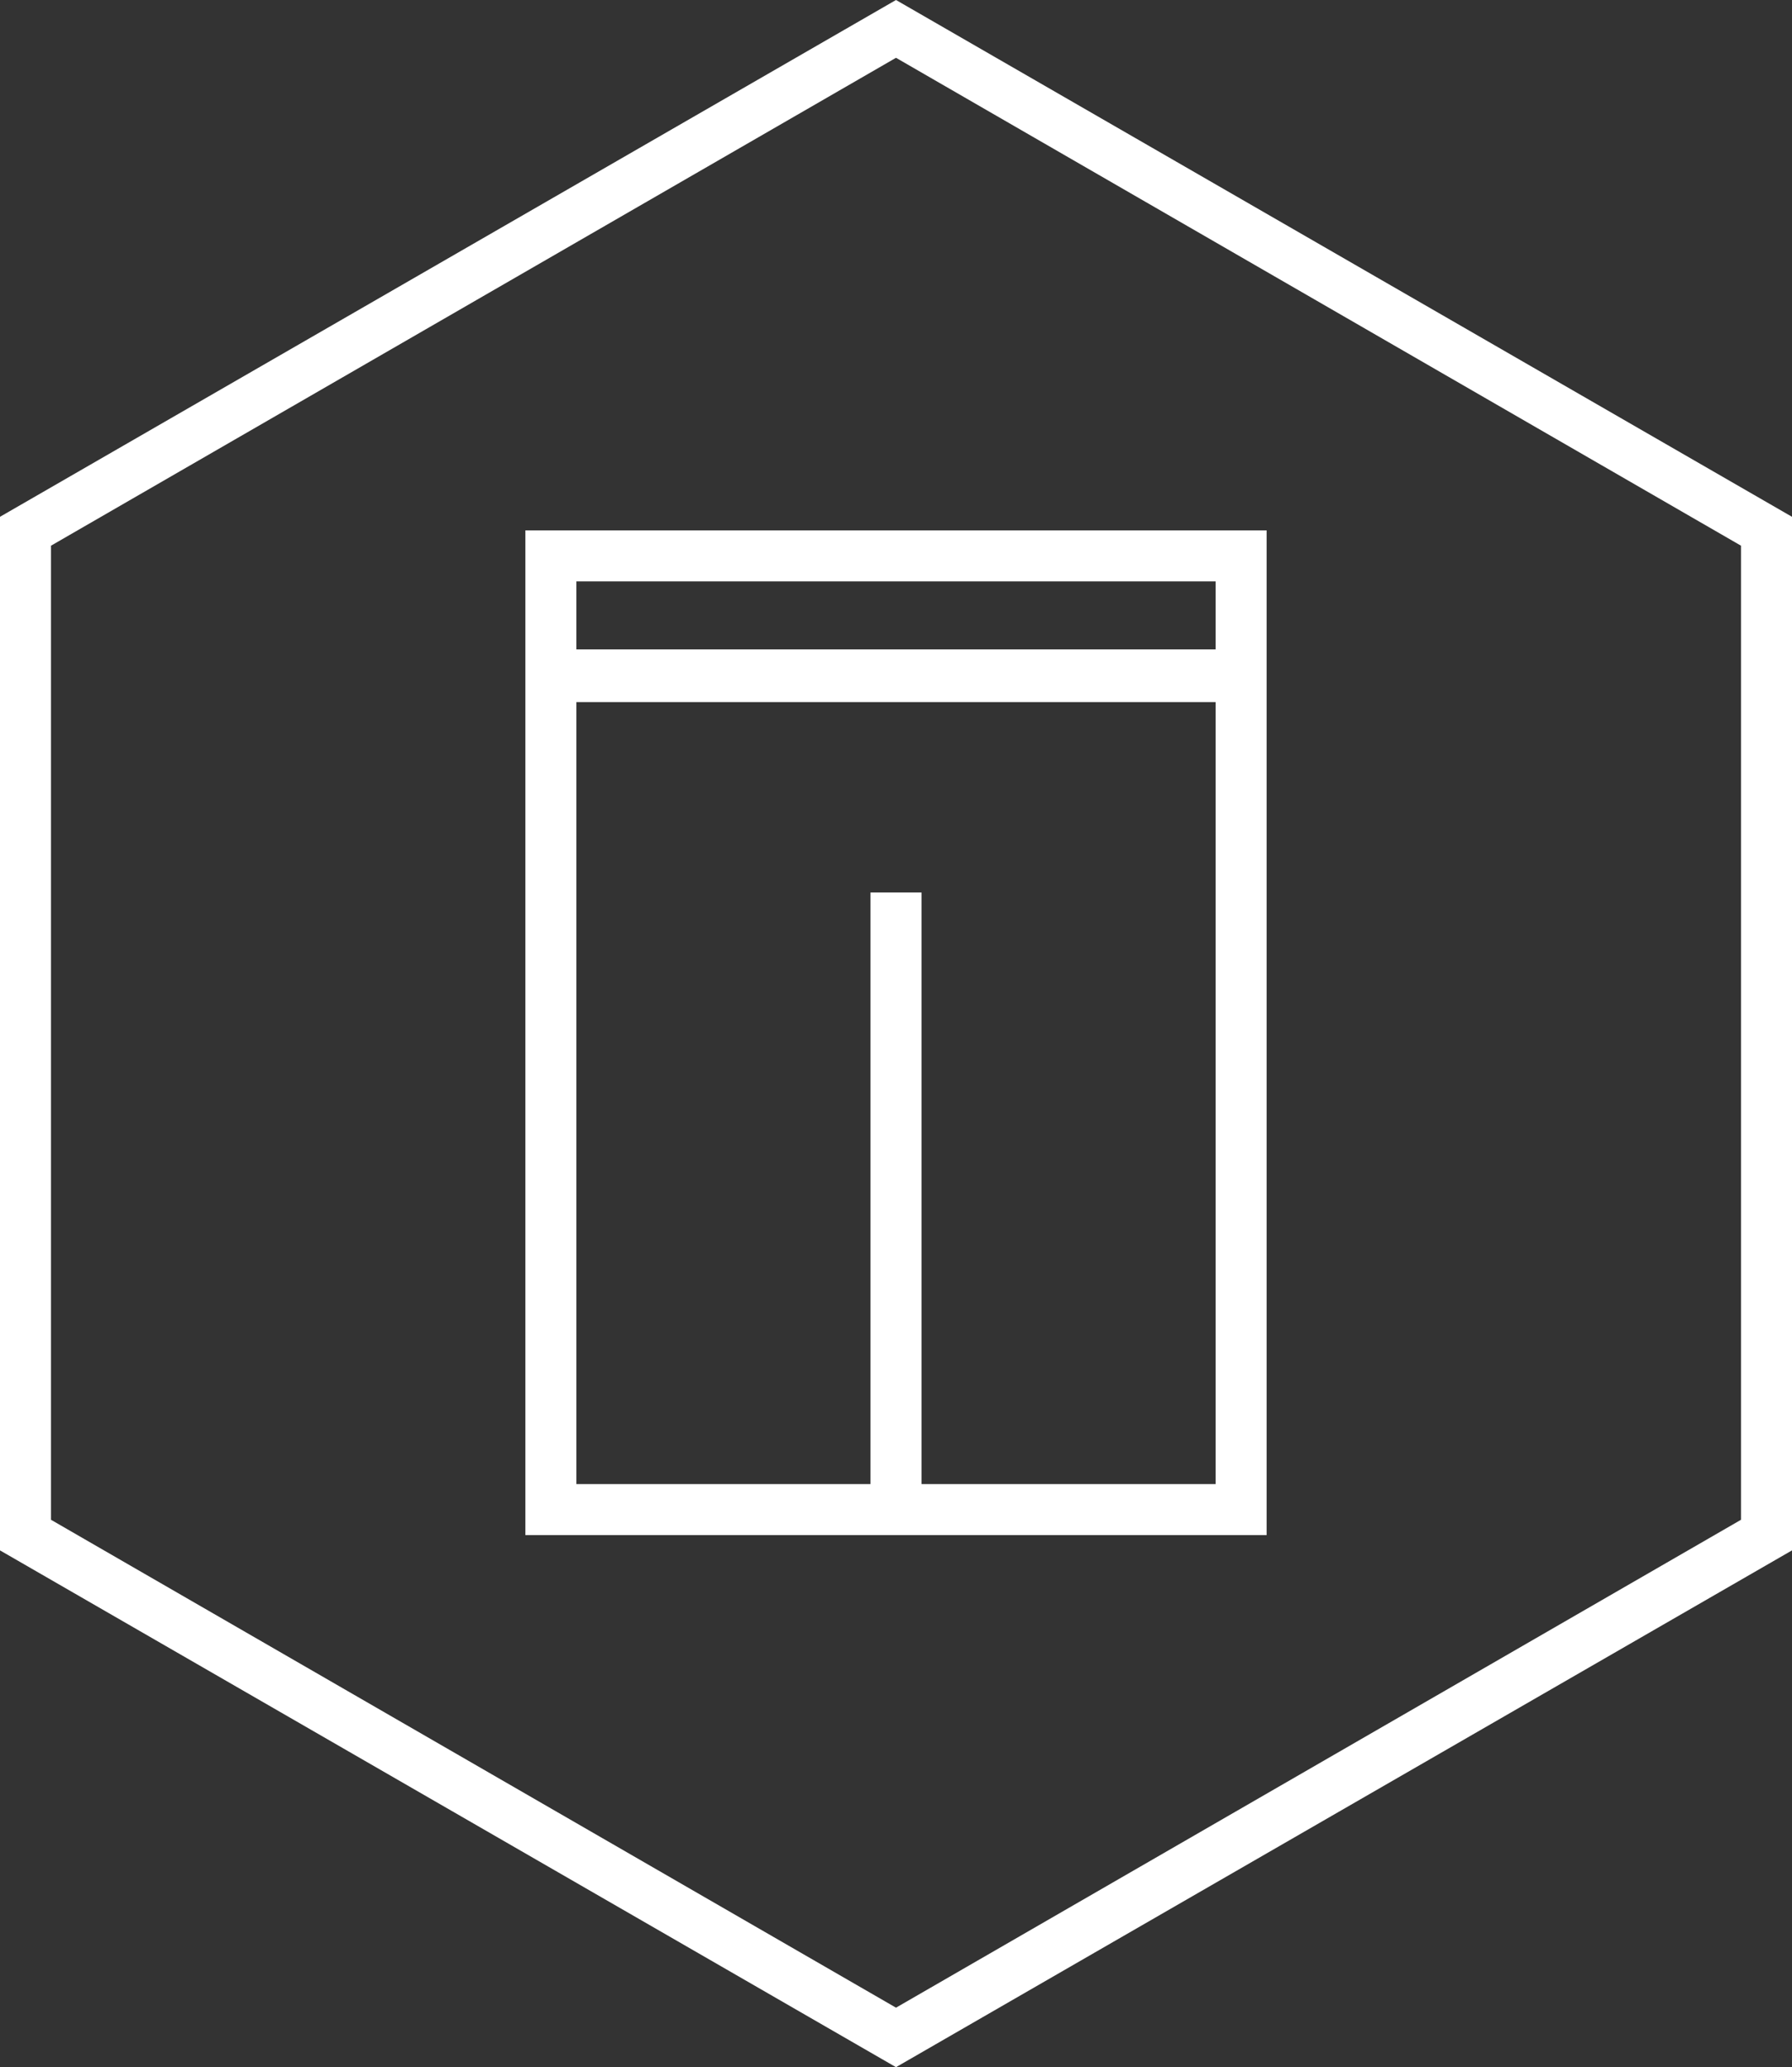
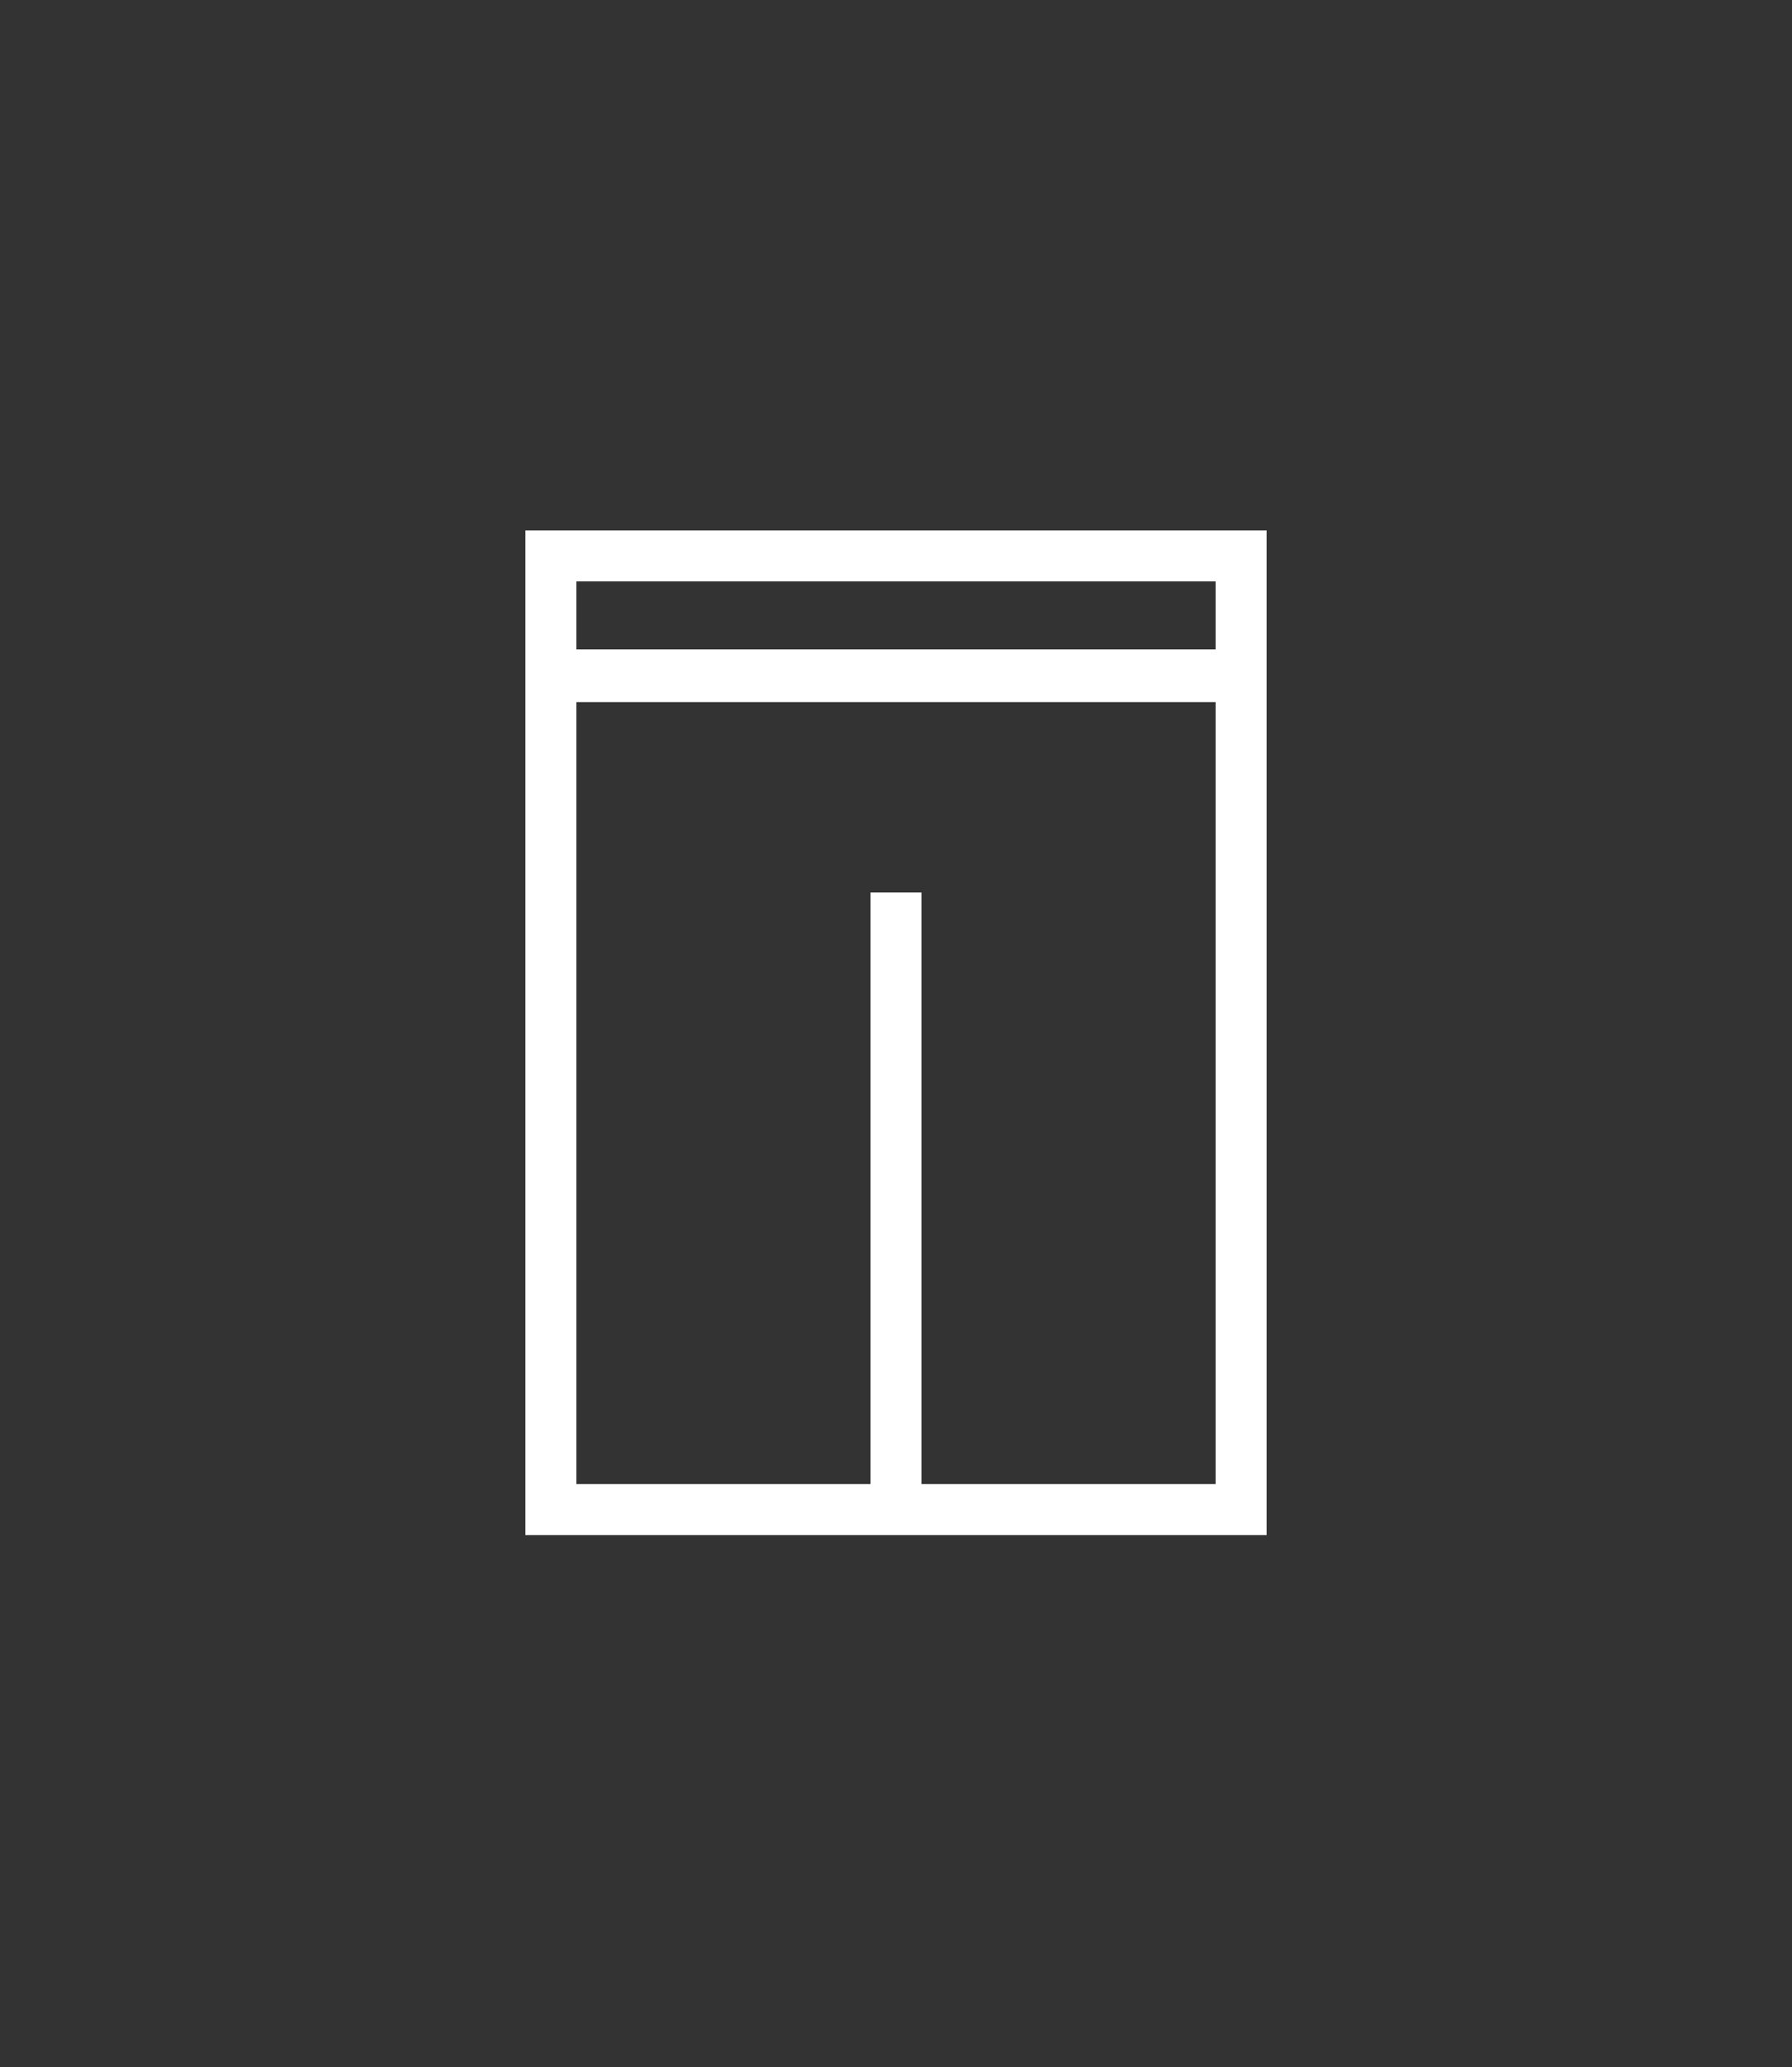
<svg xmlns="http://www.w3.org/2000/svg" id="ICONS" viewBox="0 0 105.4 121.6">
  <rect x="0" y="0" width="105.4" height="121.6" fill="#333333" stroke="none" />
  <defs>
    <style>
      .cls-1 {
        fill: #fff;
      }
    </style>
  </defs>
-   <path class="cls-1" d="m52.7,0L0,30.4v60.8l52.7,30.4,52.7-30.4V30.4L52.7,0Zm49.7,89.4l-49.7,28.7L3,89.4v-57.3L52.7,3.4l49.7,28.7s0,57.3,0,57.3Z" />
  <path class="cls-1" d="m30.9,38.3v52h43.6V31.2H30.9v7.1Zm40.6,49h-17.3v-34.8h-3v34.8h-17.3v-46h37.6v46Zm-37.6-53.1h37.6v4h-37.6v-4Z" />
</svg>